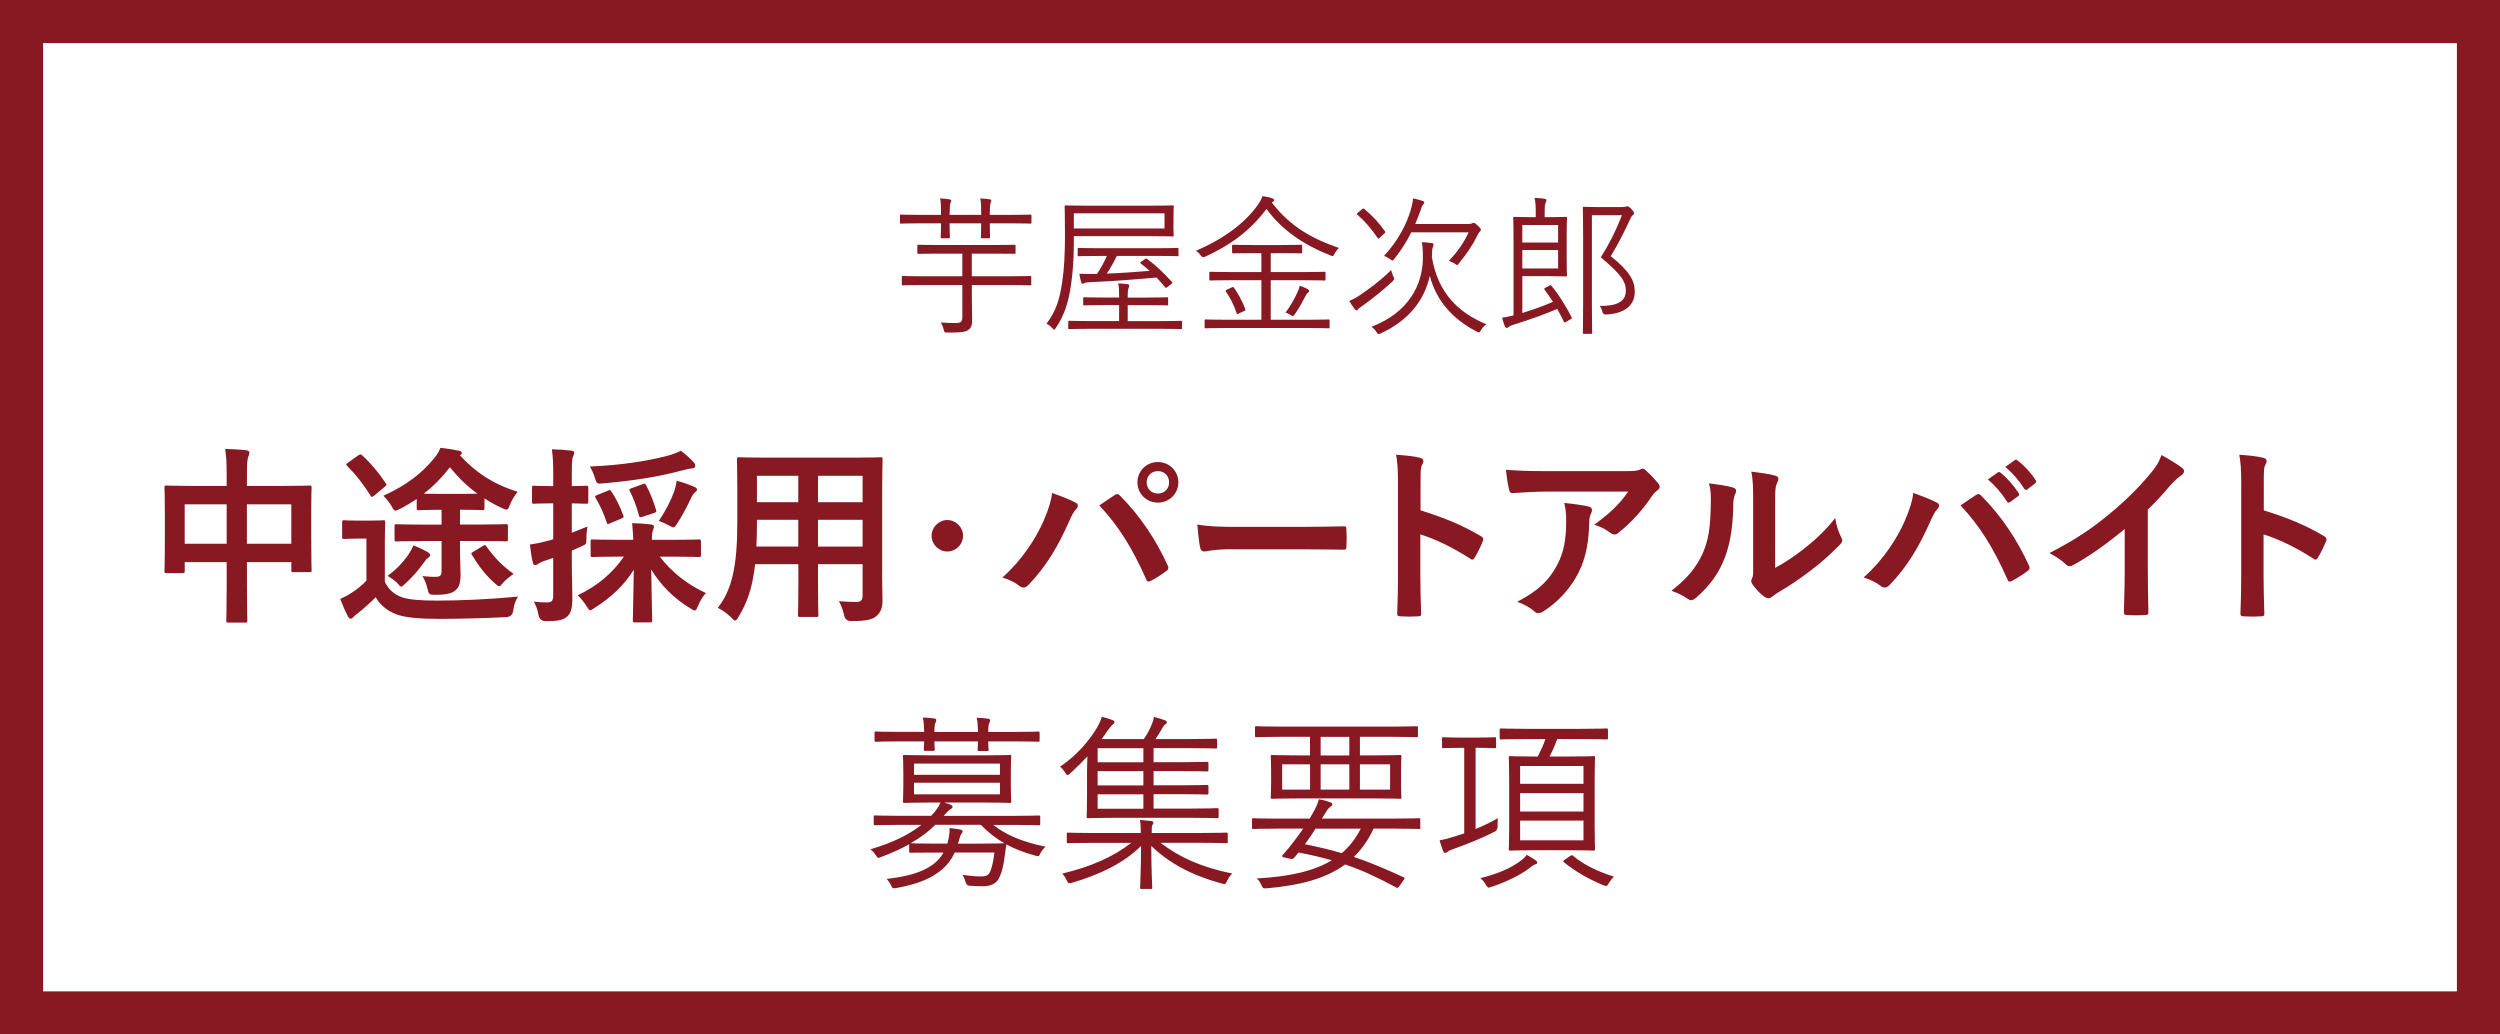
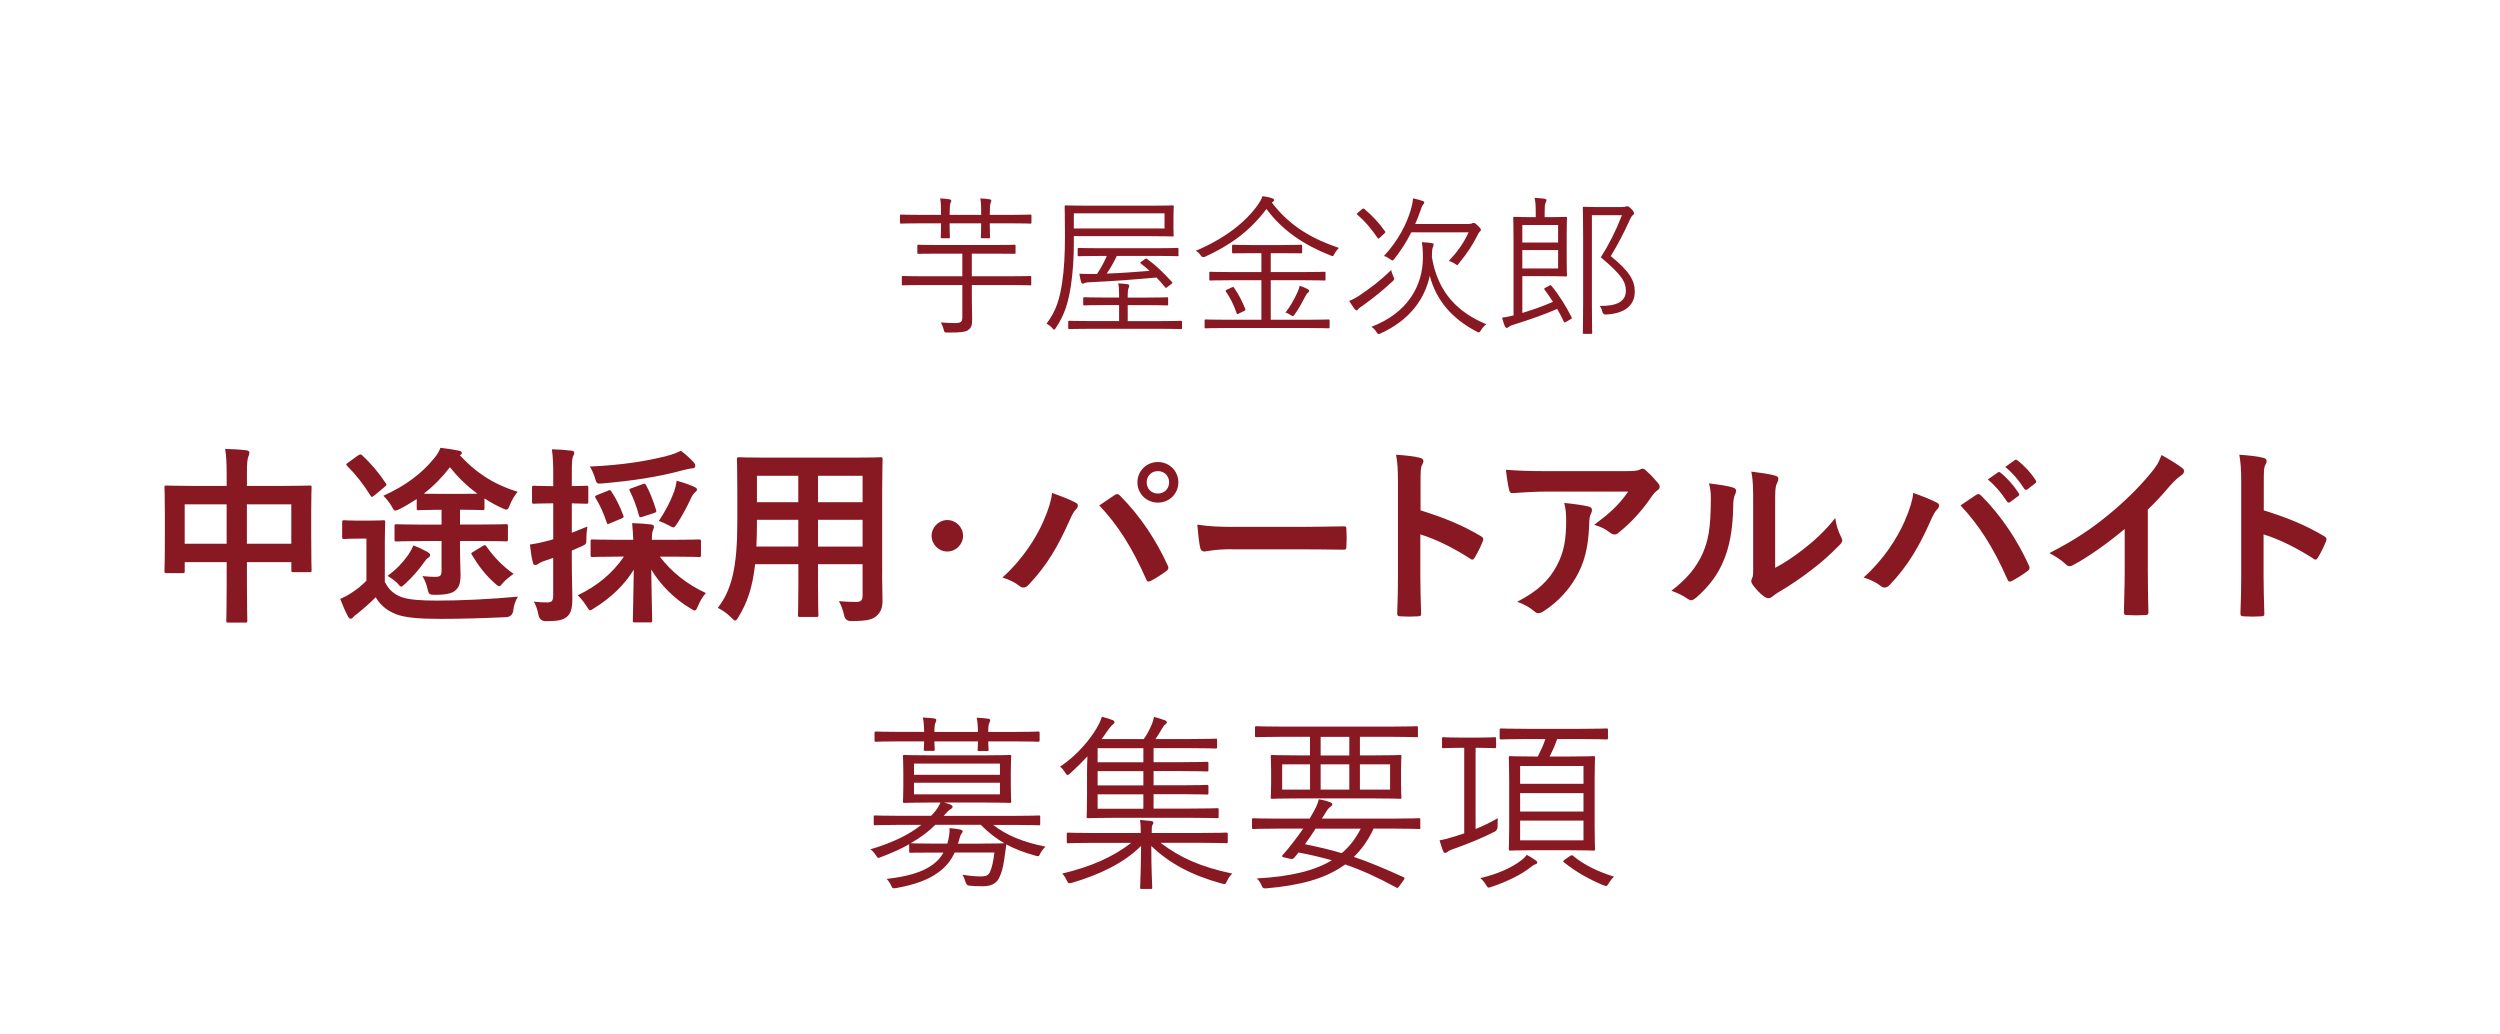
<svg xmlns="http://www.w3.org/2000/svg" viewBox="0 0 580 240">
  <defs>
    <style>.cls-1{fill:#fff;}.cls-2{fill:#881922;}</style>
  </defs>
  <g id="_コンテンツ">
-     <path class="cls-2" d="M0 0h580v240h-580z" />
-     <path class="cls-1" d="M10 10h560v220h-560z" />
    <path class="cls-2" d="M52.58 109.78c0-2.46-.09-4.05-.35-5.63 1.63.04 3.39.13 4.88.31.4.04.75.22.75.53s-.09.62-.22.88c-.22.53-.35 1.5-.35 3.56v3.3h8.54c4.22 0 5.68-.09 5.98-.09.44 0 .48.04.48.48 0 .26-.09 1.63-.09 5.46v5.1c0 7.04.09 8.32.09 8.58 0 .44-.04.48-.48.48h-3.74c-.44 0-.48-.04-.48-.48v-1.85h-10.3v5.41c0 5.24.09 7.92.09 8.14 0 .44-.04.48-.48.48h-3.92c-.44 0-.48-.04-.48-.48 0-.26.09-2.86.09-8.05v-5.5h-9.73v2.02c0 .48-.04.53-.48.53h-3.74c-.44 0-.48-.04-.48-.53 0-.26.09-1.58.09-8.62v-4.53c0-4.49-.09-5.9-.09-6.16 0-.44.04-.48.48-.48.31 0 1.76.09 5.98.09h7.97v-2.95zm-9.73 16.37h9.73v-9.15h-9.73v9.15zm14.43-9.15v9.15h10.3v-9.15h-10.3zM89.28 134.99c.92 1.85 2.11 2.86 3.92 3.56 1.67.57 4.31.79 8.14.79 5.68 0 12.23-.31 18.83-.92-.62.97-.97 2.07-1.1 3.26q-.22 1.41-1.63 1.5c-5.59.26-10.83.4-15.4.4s-8.19-.26-10.3-1.14c-2.02-.84-3.43-1.98-4.58-3.87-1.28 1.28-2.6 2.46-4.18 3.74-.48.35-.88.66-1.06.92-.18.18-.26.31-.57.31-.22 0-.44-.18-.62-.53-.62-1.14-1.19-2.51-1.8-4.05 1.14-.53 1.76-.84 2.6-1.41 1.28-.79 2.42-1.76 3.48-2.82v-9.77h-1.98c-2.29 0-2.9.09-3.12.09-.48 0-.53-.04-.53-.53v-3.34c0-.44.04-.48.53-.48.22 0 .84.09 3.12.09h2.6c2.33 0 3.04-.09 3.26-.09.44 0 .48.04.48.48 0 .26-.09 1.54-.09 4.27v9.55zm-6.16-29.35c.44-.31.62-.26.92 0 1.94 1.8 3.83 4 5.46 6.47.26.4.18.48-.35.92l-2.38 1.98c-.22.18-.35.26-.48.26s-.22-.09-.35-.31c-1.63-2.64-3.48-4.97-5.41-6.87-.31-.31-.26-.44.22-.75l2.38-1.72zm14.83 19.89c-4.22 0-5.68.09-5.94.09-.44 0-.48-.04-.48-.48v-3.04c0-.44.04-.48.48-.48.26 0 1.72.09 5.94.09h4.49v-3.43h-.97c-3.21 0-4.09.09-4.31.09-.44 0-.48-.04-.48-.48v-2.11c-1.23.79-2.51 1.58-3.96 2.33-.48.22-.79.35-1.01.35-.31 0-.48-.31-.88-1.06-.53-.88-1.23-1.76-1.89-2.38 5.24-2.38 8.89-5.15 11.79-8.71.88-1.06 1.14-1.63 1.45-2.42 1.63.18 2.99.4 4.44.7.35.09.53.31.53.53s-.13.35-.48.48c3.52 3.83 7.48 6.64 13.42 8.49-.75.92-1.45 2.11-1.8 3.08-.31.79-.48 1.06-.79 1.06-.22 0-.53-.13-.92-.31-1.5-.66-2.9-1.45-4.18-2.29v2.24c0 .44-.04.48-.53.48-.26 0-1.32-.09-4.49-.09h-.66v3.43h4.66c4.22 0 5.72-.09 5.98-.09.44 0 .48.04.48.48v3.04c0 .44-.04.48-.48.48-.26 0-1.76-.09-5.98-.09h-4.66v1.36c0 2.86.13 5.33.13 6.51 0 2.07-.4 2.95-1.32 3.7-.7.53-1.85.92-4.62.92-1.28 0-1.45-.13-1.72-1.36-.26-1.14-.7-2.24-1.19-2.99 1.32.13 2.02.18 2.9.18 1.23 0 1.54-.26 1.54-1.41v-6.91h-4.49zm1.19 2.51c.44.26.66.44.66.75 0 .26-.22.48-.57.7-.26.18-.57.57-.92 1.06-1.06 1.54-2.6 3.3-4.22 4.8-.53.48-.79.75-1.01.75s-.44-.26-.92-.84c-.7-.66-1.45-1.19-2.24-1.67 2.16-1.58 3.43-2.99 4.75-4.8.44-.66.84-1.32 1.23-2.25 1.41.53 2.2.92 3.26 1.5zm8.23-13.47c1.63 0 2.73 0 3.39-.04-2.38-1.72-4.49-3.78-6.38-6.12-1.85 2.38-3.78 4.36-6.07 6.12.7.04 1.72.04 3.34.04h5.72zm4.62 12.1c.53-.31.62-.26.88.13 1.72 2.46 3.78 4.58 6.29 6.34-.7.48-1.76 1.28-2.46 2.07-.44.53-.62.79-.88.79-.22 0-.53-.22-1.01-.66-2.16-1.89-3.87-4.18-5.32-6.6-.26-.44-.18-.44.35-.75l2.16-1.32zM132.66 129.98c0 4.18.13 6.6.13 8.76 0 2.46-.35 3.61-1.32 4.4-.97.75-2.07.97-4.84.97q-1.36 0-1.67-1.32c-.26-1.36-.66-2.46-1.1-3.21 1.01.13 1.98.18 3.12.18 1.06 0 1.36-.4 1.36-1.67v-8.67c-.66.26-1.32.48-1.89.66-.79.26-1.32.53-1.58.75-.18.13-.44.26-.7.26s-.44-.18-.53-.53c-.31-1.19-.53-2.68-.7-4.22 1.28-.18 2.51-.44 4.05-.84.4-.09.88-.22 1.36-.4v-8.32h-.48c-2.86 0-3.74.09-4 .09-.4 0-.44-.04-.44-.48v-3.17c0-.48.04-.53.44-.53.26 0 1.14.09 4 .09h.48v-2.29c0-2.86-.04-4.22-.31-6.25 1.63.04 2.99.13 4.49.31.44.04.7.22.7.44 0 .4-.18.66-.31.97-.22.53-.26 1.45-.26 4.44v2.38c2.29 0 3.04-.09 3.3-.09.48 0 .53.04.53.53v3.17c0 .44-.04.48-.53.48-.26 0-1.01-.04-3.3-.09v6.82c1.19-.44 2.42-.97 3.61-1.45-.09.7-.22 1.67-.22 2.73 0 1.45-.04 1.36-1.28 1.94l-2.11.92v2.24zm10.78-.84c-4.22 0-5.68.09-5.94.09-.44 0-.48-.04-.48-.48v-3.12c0-.44.04-.48.48-.48.26 0 1.72.09 5.94.09h3.48c-.04-1.1-.13-2.33-.26-3.87 1.63.04 2.9.13 4.4.31.44.04.66.26.66.48 0 .4-.22.75-.31 1.1-.13.44-.18 1.06-.18 1.98h4.93c4.22 0 5.68-.09 5.94-.09.48 0 .53.04.53.48v3.12c0 .44-.04.48-.53.48-.26 0-1.72-.09-5.94-.09h-3.08c2.77 3.61 6.25 6.38 10.69 8.45-.75.79-1.32 1.8-1.85 3.04-.31.7-.44 1.01-.75 1.01-.22 0-.53-.22-1.06-.53-3.74-2.24-6.91-5.46-9.02-8.98.04 4.49.22 10.65.22 11.79 0 .44-.04.48-.53.48h-3.48c-.44 0-.48-.04-.48-.48 0-1.14.18-7.22.22-11.75-2.2 3.56-5.24 6.47-9.2 8.93-.44.31-.7.48-.92.48-.26 0-.44-.31-.88-1.01-.7-1.1-1.36-1.85-2.02-2.46 4.62-2.2 8.05-5.1 10.74-8.98h-1.32zm17.47-21.92c.26.31.4.53.4.88 0 .26-.22.57-.7.57-.66.04-1.36.22-2.24.44-5.81 1.58-11.62 2.42-18.48 3.04-1.45.13-1.45.09-1.85-1.23-.31-1.01-.75-1.98-1.19-2.68 7.57-.35 12.89-1.23 17.56-2.38 1.72-.44 2.64-.84 3.56-1.28 1.19.88 2.16 1.8 2.95 2.64zm-19.94 6.64c.48-.22.62-.26.88.18 1.1 1.63 2.02 3.56 2.73 5.46.18.44.18.57-.48.84l-2.55 1.06c-.53.26-.66.26-.79-.18-.7-2.11-1.54-4-2.55-5.63-.26-.4-.18-.53.35-.75l2.42-.97zm8.01-1.5c.62-.22.66-.18.92.22.84 1.5 1.8 3.96 2.29 5.68.18.48.09.57-.53.79l-2.6.84c-.57.18-.7.18-.84-.35-.44-1.8-1.32-4.14-2.11-5.63-.18-.4-.13-.48.44-.66l2.42-.88zm7.44 1.63c.18-.57.44-1.5.57-2.46 1.5.4 2.86.88 3.96 1.36.48.22.75.4.75.66 0 .31-.09.35-.4.62-.4.35-.75.88-1.01 1.45-.7 1.54-1.85 3.78-3.17 5.81-.44.66-.62.92-.88.92s-.57-.18-1.1-.48c-.84-.44-1.63-.79-2.29-1.01 1.58-2.38 2.77-4.66 3.56-6.86zM204.65 133.32c0 2.02.09 4.27.09 6.07 0 1.63-.44 2.73-1.45 3.56-.84.75-2.16 1.14-5.81 1.14q-1.36 0-1.63-1.28c-.31-1.41-.7-2.42-1.23-3.34 1.8.13 2.64.18 4.09.18 1.01 0 1.41-.44 1.41-1.45v-7.3h-10.34v5.24c0 4.27.09 6.25.09 6.51 0 .44-.04.48-.48.48h-3.78c-.44 0-.48-.04-.48-.48 0-.31.09-2.24.09-6.51v-5.24h-10.03c-.62 5.46-1.8 8.84-3.83 12.19-.35.62-.57.88-.79.88s-.44-.22-.92-.7c-1.06-1.06-2.07-1.72-3.12-2.24 3.21-4.14 4.53-9.37 4.53-19.98v-7.22c0-4.58-.09-6.95-.09-7.22 0-.48.04-.53.53-.53.26 0 1.8.09 6.03.09h20.68c4.27 0 5.76-.09 6.07-.09.44 0 .48.04.48.53 0 .26-.09 2.64-.09 7.22v19.5zm-19.45-6.51v-6.21h-9.59v.48c0 2.11-.04 4-.13 5.72h9.73zm0-10.3v-6.12h-9.59v6.12h9.59zm4.58-6.12v6.12h10.34v-6.12h-10.34zm10.34 16.42v-6.21h-10.34v6.21h10.34zM223.43 124.3c0 1.98-1.63 3.65-3.65 3.65s-3.65-1.67-3.65-3.65 1.67-3.65 3.65-3.65 3.65 1.63 3.65 3.65zM242.09 120.87c1.19-2.68 1.85-4.93 1.98-6.51 2.24.79 4.22 1.58 5.46 2.24.4.18.53.44.53.7 0 .31-.18.62-.44.88-.48.48-.84 1.1-1.54 2.68-2.6 5.85-5.19 10.34-9.42 14.79-.4.44-.79.66-1.23.66-.35 0-.66-.13-1.01-.44-.88-.7-2.29-1.41-3.87-1.89 4.62-4.09 7.79-9.11 9.55-13.11zm16.46-5.98c.22-.18.44-.26.62-.26.22 0 .4.09.66.35 4.8 4.8 8.49 10.52 11.05 16.15.13.22.18.4.18.62 0 .26-.13.48-.44.7-.84.66-2.24 1.58-3.65 2.33-.57.26-.88.18-1.06-.4-3.26-7.35-6.51-12.5-10.87-17.12 1.58-1.06 2.77-1.89 3.52-2.38zm14.83-2.99c0 2.64-2.11 4.71-4.75 4.71s-4.75-2.07-4.75-4.71 2.11-4.71 4.75-4.71 4.75 2.07 4.75 4.71zm-7.35 0c0 1.5 1.1 2.6 2.6 2.6s2.6-1.1 2.6-2.6-1.1-2.6-2.6-2.6-2.6 1.1-2.6 2.6zM285.91 127.42c-4.36 0-6.03.53-6.47.53-.53 0-.88-.26-1.01-.92-.22-1.01-.48-3.08-.66-5.32 2.86.44 5.06.53 9.51.53h14.17c3.34 0 6.73-.09 10.12-.13.66-.04.79.09.79.62.09 1.32.09 2.82 0 4.14 0 .53-.18.7-.79.66-3.3-.04-6.56-.09-9.81-.09h-15.84zM329.56 118.4c5.37 1.67 9.64 3.39 13.99 5.98.48.26.7.57.48 1.14-.57 1.45-1.28 2.82-1.89 3.83-.18.31-.35.48-.57.48-.13 0-.31-.04-.48-.22-4.05-2.6-8.01-4.53-11.57-5.63v9.73c0 2.86.09 5.46.18 8.62.04.53-.18.66-.79.66-1.28.09-2.64.09-3.92 0-.62 0-.84-.13-.84-.66.13-3.26.18-5.85.18-8.67v-21.65c0-3.3-.13-4.75-.44-6.51 2.02.13 4.22.35 5.5.7.62.13.84.4.84.75 0 .26-.13.62-.35 1.01-.31.57-.31 1.67-.31 4.14v6.29zM358.73 114.05c-2.51 0-5.19.18-7.79.35-.53.04-.7-.26-.79-.66-.35-1.23-.62-3.43-.79-4.75 2.99.22 5.41.31 8.93.31h18.88c1.85 0 2.6-.09 3.04-.26.22-.09.62-.31.84-.31.35 0 .7.26 1.01.62.97.84 1.8 1.76 2.64 2.77.22.26.35.53.35.79 0 .35-.22.66-.62.92-.48.35-.84.79-1.19 1.28-2.07 3.12-4.8 6.16-7.75 8.49-.26.26-.57.4-.92.4s-.75-.18-1.06-.44c-1.1-.88-2.2-1.36-3.65-1.8 3.52-2.64 5.68-4.53 7.88-7.7h-19.01zm2.46 17.16c1.67-3.12 2.16-6.12 2.16-10.39 0-1.63-.09-2.64-.44-4.14 2.16.22 4.44.53 5.68.84.57.13.75.44.75.84 0 .26-.09.53-.22.79-.31.62-.35 1.06-.4 1.8-.13 4.27-.57 8.18-2.6 12.1-1.72 3.3-4.36 6.42-8.01 8.76-.4.26-.79.44-1.23.44-.31 0-.62-.13-.88-.4-1.06-.92-2.33-1.63-4-2.24 4.8-2.51 7.31-4.88 9.2-8.41zM402.07 113.12c.75.22.84.75.57 1.36-.48.97-.53 1.94-.53 2.99-.09 5.5-.92 9.68-2.38 12.94-1.14 2.68-3.08 5.54-6.25 8.27-.44.35-.79.57-1.14.57-.26 0-.53-.13-.84-.35-1.1-.75-2.16-1.28-3.74-1.85 3.43-2.6 5.76-5.28 7.31-8.76 1.23-2.99 1.8-5.41 1.85-12.45 0-1.67-.09-2.38-.44-3.7 2.51.31 4.53.62 5.59.97zm9.77 18.62c2.16-1.14 4.18-2.51 6.25-4.09 2.64-2.02 5.24-4.36 7.7-7.48.18 1.54.62 2.99 1.36 4.45.13.31.26.53.26.75 0 .31-.18.62-.66 1.1-2.2 2.24-4.22 4.05-6.51 5.77-2.29 1.76-4.75 3.48-7.83 5.28-.79.53-.88.62-1.28.92-.26.22-.57.35-.88.35-.26 0-.57-.13-.92-.35-.97-.66-1.98-1.8-2.64-2.68-.26-.4-.4-.66-.4-.92 0-.22.04-.4.18-.66.31-.57.26-1.1.26-3.34v-13.77c0-3.83 0-5.63-.44-7.66 1.76.22 4.18.53 5.5.92.57.13.79.4.79.75 0 .26-.13.66-.35 1.1-.4.84-.4 1.72-.4 4.88v14.7zM441.89 120.87c1.19-2.68 1.85-4.93 1.98-6.51 2.24.79 4.22 1.58 5.46 2.24.4.18.53.44.53.7 0 .31-.18.62-.44.88-.48.48-.84 1.1-1.54 2.68-2.6 5.85-5.19 10.34-9.42 14.79-.4.44-.79.66-1.23.66-.35 0-.66-.13-1.01-.44-.88-.7-2.29-1.41-3.87-1.89 4.62-4.09 7.79-9.11 9.55-13.11zm16.46-5.98c.22-.18.44-.26.62-.26.22 0 .4.09.66.35 4.8 4.8 8.49 10.52 11.05 16.15.13.22.18.4.18.62 0 .26-.13.48-.44.7-.84.66-2.24 1.58-3.65 2.33-.57.26-.88.18-1.06-.4-3.26-7.35-6.51-12.5-10.87-17.12 1.58-1.06 2.77-1.89 3.52-2.38zm5.15-5.28c.22-.18.4-.13.66.09 1.36 1.06 2.95 2.82 4.18 4.71.18.26.18.48-.13.7l-1.85 1.36c-.31.22-.53.18-.75-.13-1.32-2.02-2.73-3.7-4.44-5.1l2.33-1.63zm3.92-2.86c.26-.18.4-.13.66.09 1.63 1.23 3.21 2.99 4.18 4.53.18.26.22.53-.13.79l-1.76 1.36c-.35.26-.57.13-.75-.13-1.19-1.89-2.6-3.56-4.4-5.06l2.2-1.58zM498.3 132.79c0 3.04.04 5.63.13 9.15.04.57-.18.75-.66.75-1.41.09-2.99.09-4.4 0-.48 0-.66-.18-.62-.7.04-3.17.18-6.03.18-9.02v-10.25c-3.87 3.26-8.58 6.6-12.1 8.45-.22.13-.44.18-.66.18-.35 0-.62-.13-.92-.44-1.01-1.01-2.46-1.89-3.78-2.6 6.07-3.12 9.81-5.68 13.86-9.02 3.48-2.86 6.65-5.94 9.37-9.2 1.5-1.76 2.07-2.64 2.77-4.53 1.98 1.1 3.92 2.29 4.88 3.08.26.18.35.44.35.66 0 .35-.26.75-.62.97-.75.48-1.45 1.14-2.64 2.42-1.72 2.07-3.34 3.78-5.15 5.54v14.57zM525.19 118.4c5.37 1.67 9.64 3.39 13.99 5.98.48.26.7.57.48 1.14-.57 1.45-1.28 2.82-1.89 3.83-.18.31-.35.48-.57.48-.13 0-.31-.04-.48-.22-4.05-2.6-8.01-4.53-11.57-5.63v9.73c0 2.86.09 5.46.18 8.62.04.53-.18.66-.79.66-1.28.09-2.64.09-3.92 0-.62 0-.84-.13-.84-.66.13-3.26.18-5.85.18-8.67v-21.65c0-3.3-.13-4.75-.44-6.51 2.02.13 4.22.35 5.5.7.62.13.84.4.84.75 0 .26-.13.62-.35 1.01-.31.57-.31 1.67-.31 4.14v6.29zM230.41 191.36c2.99 2.38 6.87 4 12.15 5.06-.48.44-.84.92-1.19 1.54-.35.75-.35.79-1.23.53-2.55-.7-4.75-1.54-6.69-2.6v.13c-.18 1.14-.31 2.46-.53 3.78-.26 1.58-.53 2.64-1.14 3.92-.66 1.32-1.98 1.89-3.74 1.89-1.36 0-2.16-.04-3.12-.13q-.7-.04-.92-.88c-.18-.62-.4-1.14-.7-1.67 1.5.26 2.95.4 4.31.4 1.06 0 1.76-.22 2.11-1.14.44-1.01.79-2.64.97-4.4h-9.2c-.92 1.98-2.2 3.48-3.83 4.62-2.42 1.8-5.63 2.86-9.68 3.61-.88.13-.92.13-1.23-.57-.31-.66-.62-1.1-1.06-1.54 4.66-.53 8.27-1.5 10.74-3.34 1.01-.75 1.85-1.67 2.46-2.77h-1.85c-4.22 0-5.54.04-5.76.04-.31 0-.35-.04-.35-.31v-1.67c-1.85 1.06-4 2.02-6.47 2.95-.35.13-.53.22-.66.22-.22 0-.35-.22-.66-.7-.35-.53-.75-.97-1.23-1.28 5.63-1.67 9.24-3.61 11.84-5.68h-5.02c-4.14 0-5.46.09-5.72.09s-.31-.04-.31-.35v-1.58c0-.31.04-.35.31-.35s1.58.09 5.72.09h7.3c1.19-1.23 1.76-2.16 2.16-3.08h-2.29c-4.36 0-5.81.09-6.07.09-.31 0-.35-.04-.35-.35 0-.26.09-1.06.09-3.43v-3.56c0-2.42-.09-3.21-.09-3.48s.04-.31.35-.31c.26 0 1.72.09 6.07.09h12.32c4.31 0 5.77-.09 6.03-.09.31 0 .35.04.35.31s-.09 1.06-.09 3.48v3.56c0 2.38.09 3.17.09 3.43 0 .31-.04.35-.35.35-.26 0-1.72-.09-6.03-.09h-9.2c.48.13.92.26 1.41.44.4.18.57.31.57.53 0 .26-.22.44-.53.62-.31.13-.79.66-1.54 1.5h16.33c4.14 0 5.5-.09 5.72-.09.31 0 .35.04.35.35v1.58c0 .31-.04.35-.35.35-.22 0-1.58-.09-5.72-.09h-4.84zm10.78-19.67c0 .35-.04.4-.35.4-.26 0-1.63-.09-5.76-.09h-5.81c0 1.14.09 1.67.09 1.89 0 .31-.04.35-.35.35h-1.85c-.31 0-.35-.04-.35-.35l.09-1.89h-10.12c0 1.1.09 1.63.09 1.85 0 .31-.04.35-.35.35h-1.85c-.31 0-.35-.04-.35-.35l.09-1.85h-5.41c-4.14 0-5.5.09-5.76.09-.31 0-.35-.04-.35-.4v-1.63c0-.31.04-.35.35-.35.26 0 1.63.09 5.76.09h5.41c-.04-1.14-.09-2.42-.31-3.34 1.06.04 1.94.13 2.64.22.31.04.48.18.48.4s-.09.35-.18.57c-.18.31-.26 1.06-.26 2.16h10.12c-.04-1.1-.09-2.38-.31-3.3 1.06.04 1.94.13 2.64.22.31.04.48.18.48.4s-.09.35-.18.57c-.18.31-.26 1.06-.26 2.11h5.81c4.14 0 5.5-.09 5.76-.09.31 0 .35.04.35.35v1.63zm-13.95 24.03c4.09 0 5.54-.09 5.77-.09-1.94-1.1-3.74-2.51-5.46-4.27h-10.56c-1.5 1.5-3.34 2.91-5.72 4.27.26 0 1.58.09 5.76.09h2.73l.09-.26c.35-1.28.48-2.29.44-3.34.92.09 1.72.18 2.38.31.4.09.66.18.66.4s-.13.44-.31.66c-.26.35-.35.88-.66 1.89l-.13.35h5.02zm4.75-18.57h-19.94v2.6h19.94v-2.6zm0 4.45h-19.94v2.68h19.94v-2.68zM282.73 189.47c0 .31-.04.35-.35.35-.22 0-1.72-.09-6.21-.09h-17.43c-4.44 0-6.07.09-6.29.09-.31 0-.35-.04-.35-.35 0-.26.09-1.54.09-4.88v-5.19c0-1.32.04-2.73.09-3.92-1.19 1.28-2.51 2.6-3.96 3.92-.31.26-.48.4-.66.4s-.31-.18-.53-.53c-.35-.57-.7-1.01-1.19-1.41 3.96-2.6 7-6.38 8.49-8.93.7-1.23.97-1.85 1.19-2.64.92.22 1.8.48 2.55.79.22.09.4.31.4.48s-.13.35-.44.57c-.31.22-.79.88-1.32 1.58-.35.53-.75 1.14-1.23 1.76h9.77c.7-.97 1.23-1.98 1.58-2.77.4-.84.66-1.58.79-2.38.92.22 1.8.53 2.55.79.31.13.44.31.44.48 0 .22-.22.4-.44.53-.26.18-.57.75-.79 1.1-.48.84-.88 1.5-1.41 2.24h7.83c4.44 0 5.85-.09 6.12-.09.31 0 .35.04.35.31v1.58c0 .35-.04.4-.35.4-.26 0-1.67-.09-6.12-.09h-8.27v3.26h6.21c4.4 0 5.9-.09 6.12-.09.35 0 .4.04.4.35v1.54c0 .31-.04.35-.4.35-.22 0-1.72-.09-6.12-.09h-6.21v3.3h6.21c4.4 0 5.9-.09 6.12-.09.35 0 .4.04.4.35v1.54c0 .31-.04.35-.4.35-.22 0-1.72-.09-6.12-.09h-6.21v3.34h8.54c4.49 0 5.98-.09 6.21-.09.31 0 .35.04.35.31v1.63zm-13.47 6.07c4.58 3.48 9.33 5.59 16.63 7.13-.53.48-.88 1.01-1.19 1.67-.4.84-.44.88-1.32.62-6.78-1.85-12.15-4.67-16.28-8.71 0 6.03.22 8.85.22 9.68 0 .26-.04.31-.35.31h-2.11c-.31 0-.35-.04-.35-.31 0-.84.18-3.65.22-9.68-4.05 4.05-9.73 6.69-15.97 8.54-.84.22-.92.22-1.32-.62-.26-.57-.57-1.06-1.01-1.5 6.6-1.58 11.71-3.79 16.02-7.13h-8.76c-4.18 0-5.59.09-5.85.09-.31 0-.35-.04-.35-.35v-1.8c0-.26.04-.31.35-.31.26 0 1.67.09 5.85.09h10.96c0-.79 0-2.07-.18-3.04 1.06.09 2.02.18 2.64.26.4.09.48.22.48.4 0 .22-.13.35-.26.57-.13.22-.13 1.01-.13 1.8h11.44c4.18 0 5.63-.09 5.85-.09.31 0 .35.04.35.31v1.8c0 .31-.04.35-.35.35-.22 0-1.67-.09-5.85-.09h-9.37zm-4-21.96h-10.61v3.26h10.61v-3.26zm0 5.33h-10.61v3.3h10.61v-3.3zm0 5.37h-10.61v3.34h10.61v-3.34zM329.54 191.98c0 .31-.04.35-.35.35-.22 0-1.58-.09-5.63-.09h-4.88c-1.23 2.64-2.77 4.8-4.58 6.56 3.65 1.23 7.26 2.77 11.53 4.71.31.13.31.26 0 .7l-.88 1.23c-.44.57-.44.66-.79.48-4.44-2.42-8.14-4.09-11.88-5.37-4.62 3.39-10.69 4.88-18.22 5.54-.84.04-.88 0-1.23-.79-.31-.66-.57-1.06-1.06-1.5 8.05-.44 13.51-1.85 17.43-4.22-2.42-.66-4.93-1.28-7.75-1.8-.35.48-.66.84-1.01 1.23-.26.26-.48.35-.97.22l-1.5-.35c-.26-.04-.31-.18-.31-.31s.22-.35.44-.57c.7-.79 1.28-1.5 2.02-2.46.84-1.06 1.63-2.16 2.42-3.3h-5.9c-4.05 0-5.41.09-5.63.09-.31 0-.35-.04-.35-.35v-1.8c0-.31.04-.35.35-.35.22 0 1.58.09 5.63.09h7.39l.57-.97c.79-1.36 1.23-2.24 1.58-3.52 1.1.18 1.98.44 2.64.7.35.13.48.26.48.48 0 .18-.13.35-.44.57-.4.26-.66.57-1.45 1.89l-.53.84h16.85c4.05 0 5.41-.09 5.63-.09.31 0 .35.04.35.35v1.8zm-.57-21.3c0 .31-.04.35-.35.35-.22 0-1.58-.09-5.81-.09h-7.31v4.31h2.99c4.49 0 6.07-.09 6.29-.09.31 0 .35.04.35.35 0 .26-.09.97-.09 3.21v3.04c0 2.24.09 2.95.09 3.21 0 .31-.04.35-.35.35-.22 0-1.8-.09-6.29-.09h-16.99c-4.49 0-6.07.09-6.34.09-.31 0-.35-.04-.35-.35 0-.26.09-.97.09-3.21v-3.04c0-2.25-.09-2.95-.09-3.21 0-.31.04-.35.35-.35.26 0 1.85.09 6.34.09h2.42v-4.31h-6.6c-4.18 0-5.59.09-5.81.09-.31 0-.35-.04-.35-.35v-1.85c0-.31.04-.35.35-.35.22 0 1.63.09 5.81.09h25.48c4.22 0 5.59-.09 5.81-.09.31 0 .35.04.35.35v1.85zm-25.04 6.65h-6.47v5.85h6.47v-5.85zm1.28 14.92c-.79 1.23-1.63 2.51-2.46 3.61 3.08.62 5.85 1.28 8.54 2.07 1.85-1.58 3.26-3.43 4.4-5.68h-10.47zm7.83-21.3h-6.65v4.31h6.65v-4.31zm0 6.38h-6.65v5.85h6.65v-5.85zm9.46 0h-7v5.85h7v-5.85zM342.34 192.33c1.63-.66 3.3-1.45 5.15-2.51-.04.53-.04 1.19-.04 1.8q.04.92-.66 1.32c-3.08 1.58-6.69 2.99-9.42 3.96-.92.31-1.41.57-1.58.75-.18.13-.31.22-.53.22-.18 0-.31-.09-.44-.4-.31-.7-.57-1.63-.84-2.51 1.01-.18 1.94-.4 3.56-.92l2.16-.7v-19.85h-.84c-2.9 0-3.74.09-3.96.09-.31 0-.35-.04-.35-.35v-1.85c0-.31.04-.35.35-.35.22 0 1.06.09 3.96.09h3.92c2.86 0 3.7-.09 3.96-.09.31 0 .35.04.35.35v1.85c0 .31-.04.35-.35.35-.26 0-1.1-.09-3.96-.09h-.44v18.83zm13.86 8.18c-.35.13-.7.35-1.06.66-2.2 1.76-5.63 3.43-9.11 4.58-.31.09-.53.18-.66.18-.22 0-.35-.18-.66-.7-.35-.62-.84-1.14-1.28-1.5 3.65-.88 7.13-2.24 9.68-4.27.4-.31.75-.66 1.1-1.14.88.48 1.5.88 2.07 1.28.26.18.35.31.35.53 0 .18-.13.31-.44.4zm16.85-29.31c0 .31-.04.35-.35.35-.26 0-1.72-.09-6.07-.09h-5.37c-.48 1.45-1.14 2.86-1.76 4.05h4.66c3.92 0 5.28-.09 5.54-.09.31 0 .35.04.35.35 0 .26-.09 1.54-.09 5.11v10.96c0 3.56.09 4.88.09 5.1 0 .35-.04.4-.35.4-.26 0-1.63-.09-5.54-.09h-8.23c-3.96 0-5.32.09-5.54.09-.31 0-.35-.04-.35-.4 0-.22.09-1.54.09-5.1v-10.96c0-3.56-.09-4.84-.09-5.11 0-.31.04-.35.35-.35.22 0 1.58.09 5.54.09h.84c.66-1.32 1.32-2.68 1.76-4.05h-4.18c-4.36 0-5.81.09-6.03.09-.35 0-.4-.04-.4-.35v-1.85c0-.31.04-.35.4-.35.22 0 1.67.09 6.03.09h12.28c4.36 0 5.81-.09 6.07-.09.31 0 .35.04.35.35v1.85zm-5.68 6.51h-14.7v4.14h14.7v-4.14zm0 6.29h-14.7v4.27h14.7v-4.27zm0 6.38h-14.7v4.58h14.7v-4.58zm-3.12 8.23c.31-.22.44-.26.66-.09 2.9 2.38 5.94 3.7 9.55 4.88-.4.31-.88.92-1.32 1.67-.22.35-.31.48-.53.48-.13 0-.35-.09-.75-.22-3.12-1.32-6.2-2.99-9.02-5.28-.26-.22-.26-.31.26-.66l1.14-.79zM239.3 51.6c0 .24-.04.28-.28.28-.21 0-1.3-.07-4.59-.07h-4.8v.17c0 2.03.07 2.8.07 3.01 0 .25-.04.28-.28.28h-1.58c-.24 0-.28-.04-.28-.28 0-.21.07-.98.07-3.01v-.17h-7.32v.21c0 2 .07 2.76.07 2.97 0 .25-.04.28-.28.28h-1.57c-.25 0-.28-.04-.28-.28 0-.21.07-.98.07-2.97v-.21h-4.66c-3.29 0-4.41.07-4.59.07-.25 0-.28-.04-.28-.28v-1.54c0-.25.04-.28.28-.28.17 0 1.29.07 4.59.07h4.66c0-1.5 0-2.87-.21-3.82.91.04 1.58.11 2.17.21.31.07.42.18.42.35 0 .14-.07.28-.17.46-.14.28-.21 1.16-.21 2.7v.1h7.32c0-1.54 0-2.87-.21-3.82.91.04 1.58.11 2.17.21.25.04.38.14.38.32s-.03.28-.14.49c-.14.25-.21 1.12-.21 2.66v.14h4.8c3.29 0 4.38-.07 4.59-.07.24 0 .28.03.28.28v1.54zm-.04 14.32c0 .25-.03.28-.28.28-.21 0-1.29-.07-4.62-.07h-8.89v3.5c0 1.58.07 3.08.07 4.34 0 1.5-.17 2-.91 2.59-.56.42-1.61.63-4.83.59-.7 0-.7-.03-.88-.73-.14-.6-.38-1.16-.67-1.61 1.26.1 2.21.14 3.4.14s1.61-.25 1.61-1.33v-7.49h-9.14c-3.36 0-4.45.07-4.62.07-.25 0-.28-.03-.28-.28v-1.61c0-.25.03-.28.28-.28.18 0 1.26.07 4.62.07h9.14v-5.25h-5.22c-3.57 0-4.76.04-4.94.04-.25 0-.28-.04-.28-.25v-1.58c0-.25.04-.28.28-.28.17 0 1.37.07 4.94.07h12.32c3.57 0 4.76-.07 4.97-.07.24 0 .28.04.28.28v1.58c0 .21-.04.25-.28.25-.21 0-1.4-.04-4.97-.04h-4.9v5.25h8.89c3.33 0 4.41-.07 4.62-.07.25 0 .28.04.28.28v1.61zM272.23 52.3c0 1.65.07 2.07.07 2.28 0 .25-.04.28-.28.28-.21 0-1.44-.07-4.97-.07h-17.92v1.82c0 2.77-.18 6.48-.7 9.8-.56 3.5-1.33 6.51-3.5 9.7-.17.25-.24.38-.35.38s-.25-.14-.46-.38c-.42-.46-.91-.8-1.33-1.01 2.35-3.12 3.05-5.88 3.61-9.42.49-3.15.67-6.83.67-10.92 0-4.66-.07-6.62-.07-6.83 0-.25.04-.28.25-.28s1.47.07 5.01.07h14.81c3.54 0 4.76-.07 4.97-.07.25 0 .28.04.28.28 0 .21-.07.67-.07 2.28v2.1zm2 23.77c0 .25-.04.28-.28.28-.17 0-1.36-.07-4.9-.07h-16.07c-3.5 0-4.69.07-4.87.07-.25 0-.28-.04-.28-.28v-1.37c0-.25.04-.28.28-.28.17 0 1.37.07 4.87.07h6.65v-3.71h-3.29c-3.4 0-4.55.07-4.76.07-.25 0-.28-.04-.28-.28v-1.33c0-.25.03-.28.28-.28.21 0 1.37.07 4.76.07h3.29v-.49c0-1.37-.04-2.1-.21-2.8.77.04 1.44.11 2.1.18.28.03.46.17.46.31 0 .25-.07.39-.17.67-.14.35-.18.84-.18 1.54v.6h4.34c3.43 0 4.55-.07 4.76-.07.25 0 .28.04.28.28v1.33c0 .25-.04.28-.28.28-.21 0-1.33-.07-4.76-.07h-4.34v3.71h7.42c3.54 0 4.73-.07 4.9-.07.25 0 .28.03.28.28v1.37zm-4.06-26.57h-21.04v3.5h21.04v-3.5zm3.26 9.66c0 .25-.04.28-.28.28-.17 0-1.36-.07-4.9-.07h-9.14c-.77 1.58-1.51 2.91-2.35 4.1 3.22-.11 6.58-.35 9.94-.63-.6-.56-1.26-1.08-2-1.68-.21-.17-.25-.21.14-.49l.8-.56c.25-.18.28-.18.53 0 2.21 1.61 3.75 3.18 5.71 5.29.17.21.17.28-.21.56l-.74.56c-.46.35-.49.35-.63.11-.7-.84-1.33-1.58-2-2.24-5.04.45-9.94.84-15.3 1.08-.98.03-1.12.1-1.37.21-.17.07-.35.14-.49.14s-.25-.14-.31-.35c-.14-.49-.32-1.3-.42-1.96 1.12.04 2.35.07 3.54.04h.56c.94-1.43 1.68-2.76 2.27-4.17h-1.61c-3.5 0-4.69.07-4.87.07-.25 0-.28-.04-.28-.28v-1.37c0-.25.03-.28.28-.28.18 0 1.37.07 4.87.07h13.06c3.54 0 4.73-.07 4.9-.07.25 0 .28.04.28.28v1.37zM309.61 58.88c-.21.38-.28.53-.46.53-.14 0-.28-.07-.56-.18-5.92-2.34-11.03-5.67-14.77-10.75-3.92 5.25-8.61 8.51-14.28 11.1q-.6.25-.98-.32c-.32-.49-.7-.84-1.12-1.08 6.65-2.83 11.48-6.55 14.42-10.71.56-.84.77-1.19 1.02-1.96.81.1 1.61.25 2.24.49.31.1.49.24.49.46 0 .1-.07.21-.24.31-.14.07-.25.14-.32.21 4.27 5.6 9.49 8.47 15.58 10.54-.35.32-.77.84-1.02 1.37zm-1.15 17.01c0 .25-.04.28-.28.28-.17 0-1.33-.07-4.73-.07h-18.97c-3.4 0-4.52.07-4.73.07-.25 0-.28-.04-.28-.28v-1.5c0-.25.04-.28.28-.28.21 0 1.33.07 4.73.07h8.16v-9.17h-6.97c-3.47 0-4.62.07-4.83.07-.25 0-.28-.03-.28-.28v-1.47c0-.25.03-.28.28-.28.21 0 1.37.07 4.83.07h6.97v-4.38h-2.14c-3.15 0-4.2.03-4.38.03-.25 0-.28-.03-.28-.24v-1.47c0-.25.03-.28.28-.28.18 0 1.23.07 4.38.07h6.9c3.15 0 4.2-.07 4.41-.07.25 0 .28.04.28.28v1.47c0 .21-.04.24-.28.24-.21 0-1.26-.03-4.41-.03h-2.59v4.38h7.6c3.5 0 4.66-.07 4.83-.07.24 0 .28.04.28.28v1.47c0 .31 0 .28-.28.28-.18 0-1.33-.07-4.83-.07h-7.6v9.17h8.65c3.4 0 4.55-.07 4.73-.07.25 0 .28.04.28.28v1.5zm-22.79-9.17c.39-.17.46-.21.63.04 1.08 1.58 1.85 3.04 2.59 4.87.1.25.1.35-.28.53l-1.08.52c-.49.25-.53.28-.63-.03-.73-2.07-1.44-3.47-2.49-5.01-.14-.21-.1-.28.32-.49l.94-.42zm17.71 1.23c-.17.14-.31.35-.56.84-.81 1.54-1.61 3.01-2.49 4.2-.21.25-.28.35-.42.35-.1 0-.25-.07-.49-.25-.35-.25-.8-.49-1.19-.56 1.12-1.47 2-3.01 2.77-4.69.28-.63.42-1.01.53-1.54.77.25 1.33.49 1.79.74.28.17.42.28.42.46 0 .21-.18.31-.35.46zM323.44 64.73c0 .17-.14.32-.38.56-2.66 2.45-4.62 3.96-6.79 5.53-.63.46-1.05.7-1.15.88-.14.21-.25.31-.42.31-.1 0-.28-.14-.42-.31-.38-.49-.88-1.26-1.26-1.86.84-.38 1.65-.8 2.42-1.33 2.56-1.75 4.62-3.22 7.32-5.88.07.46.28.98.49 1.51.14.31.21.49.21.59zm-7.49-16.17c.28-.21.42-.25.6-.07 1.93 1.65 3.26 3.08 4.76 5.15.14.18.14.28-.14.53l-1.02.95c-.35.32-.39.32-.53.1-1.5-2.17-2.83-3.78-4.69-5.39-.24-.21-.21-.21.14-.52l.88-.74zm27.62 28.07c-.21.35-.31.49-.49.49-.1 0-.25-.07-.52-.21-5.53-2.87-9.35-7.14-10.85-12.92-1.19 5.43-4.62 10.22-11.34 13.34-.25.1-.42.17-.52.17-.18 0-.28-.14-.53-.49-.31-.53-.73-.91-1.15-1.19 8.44-3.22 11.94-9.56 11.94-16.07 0-1.75-.07-2.55-.25-3.57.81.04 1.54.11 2.31.21.28.04.42.14.42.32 0 .25-.07.42-.18.7-.14.31-.21.98-.21 2.24 1.37 8.19 6.02 12.85 12.64 15.58-.53.32-.95.88-1.26 1.4zm-2.8-24.68c.35 0 .59-.04.7-.11.1-.07.31-.14.42-.14.17 0 .35.07.98.67.56.53.7.77.7.95s-.1.28-.25.42c-.18.17-.31.32-.56.88-1.05 2.14-2.45 4.24-4.24 6.41-.21.32-.31.46-.46.46-.1 0-.25-.1-.53-.31-.42-.28-.94-.53-1.4-.63 2.07-2.24 3.43-4.13 4.59-6.65h-13.3c-1.02 2.07-2.31 4.1-3.92 6.16-.21.25-.31.38-.46.38-.1 0-.25-.1-.52-.31-.46-.32-.98-.63-1.44-.74 3.33-3.57 5.29-7.49 6.23-10.71.31-1.09.46-1.89.52-2.66.81.17 1.61.38 2.21.59.25.07.39.21.39.35 0 .21-.1.35-.28.53-.21.21-.35.63-.63 1.44-.38 1.05-.73 2.06-1.19 3.04h12.43zM359.38 66.31c.31-.17.39-.21.56 0 1.72 2.07 3.36 4.69 4.69 7.32.1.21.07.25-.35.49l-.84.49c-.46.25-.53.28-.63 0-.49-.98-.98-2-1.54-2.94-2.84 1.23-6.23 2.45-9.98 3.61-.73.21-1.08.42-1.29.59-.14.11-.28.21-.46.21-.14 0-.25-.1-.39-.35-.25-.53-.46-1.29-.67-2.03.84-.11 1.61-.25 2.66-.53v-17.12c0-3.64-.07-5.25-.07-5.46 0-.25.04-.28.28-.28.21 0 1.36.07 3.99.07h.95v-1.05c0-1.51-.04-2.45-.28-3.43.88.04 1.65.11 2.31.21.28.04.46.17.46.28 0 .28-.1.42-.21.67-.17.35-.21.88-.21 2.13v1.19h1.33c2.49 0 3.36-.07 3.57-.07.25 0 .28.04.28.28 0 .21-.07 1.23-.07 3.75v5.81c0 2.52.07 3.54.07 3.71 0 .25-.04.28-.28.28-.21 0-1.08-.07-3.57-.07h-6.51v8.54c2.38-.74 4.76-1.54 7.11-2.59-.63-.98-1.3-1.92-1.96-2.83-.14-.21-.1-.28.25-.46l.81-.42zm2.1-14.11h-8.3v4.06h8.3v-4.06zm0 5.81h-8.3v4.27h8.3v-4.27zm14.77-9.98c.46 0 .77-.03.91-.1.07-.04.25-.07.39-.07.21 0 .42.11.94.63.49.53.6.77.6.95 0 .21-.07.35-.25.46-.21.14-.42.42-.73 1.12-1.3 2.87-2.77 5.71-4.41 8.4 4.34 3.5 5.57 5.67 5.57 8.23 0 3.22-2.35 5.11-6.69 5.32q-.67.07-.84-.67c-.14-.59-.35-1.05-.63-1.33 3.92.07 6.09-.98 6.09-3.5 0-2.14-1.05-3.78-5.81-7.77 1.93-3.04 3.5-6.16 4.9-9.77h-6.97v20.2c0 4.76.07 6.9.07 7.07 0 .21-.04.25-.28.25h-1.61c-.25 0-.28-.04-.28-.25s.07-2.17.07-7.04v-14.84c0-4.87-.07-6.86-.07-7.07 0-.25.04-.28.28-.28.21 0 1.05.07 3.12.07h5.64z" />
  </g>
</svg>